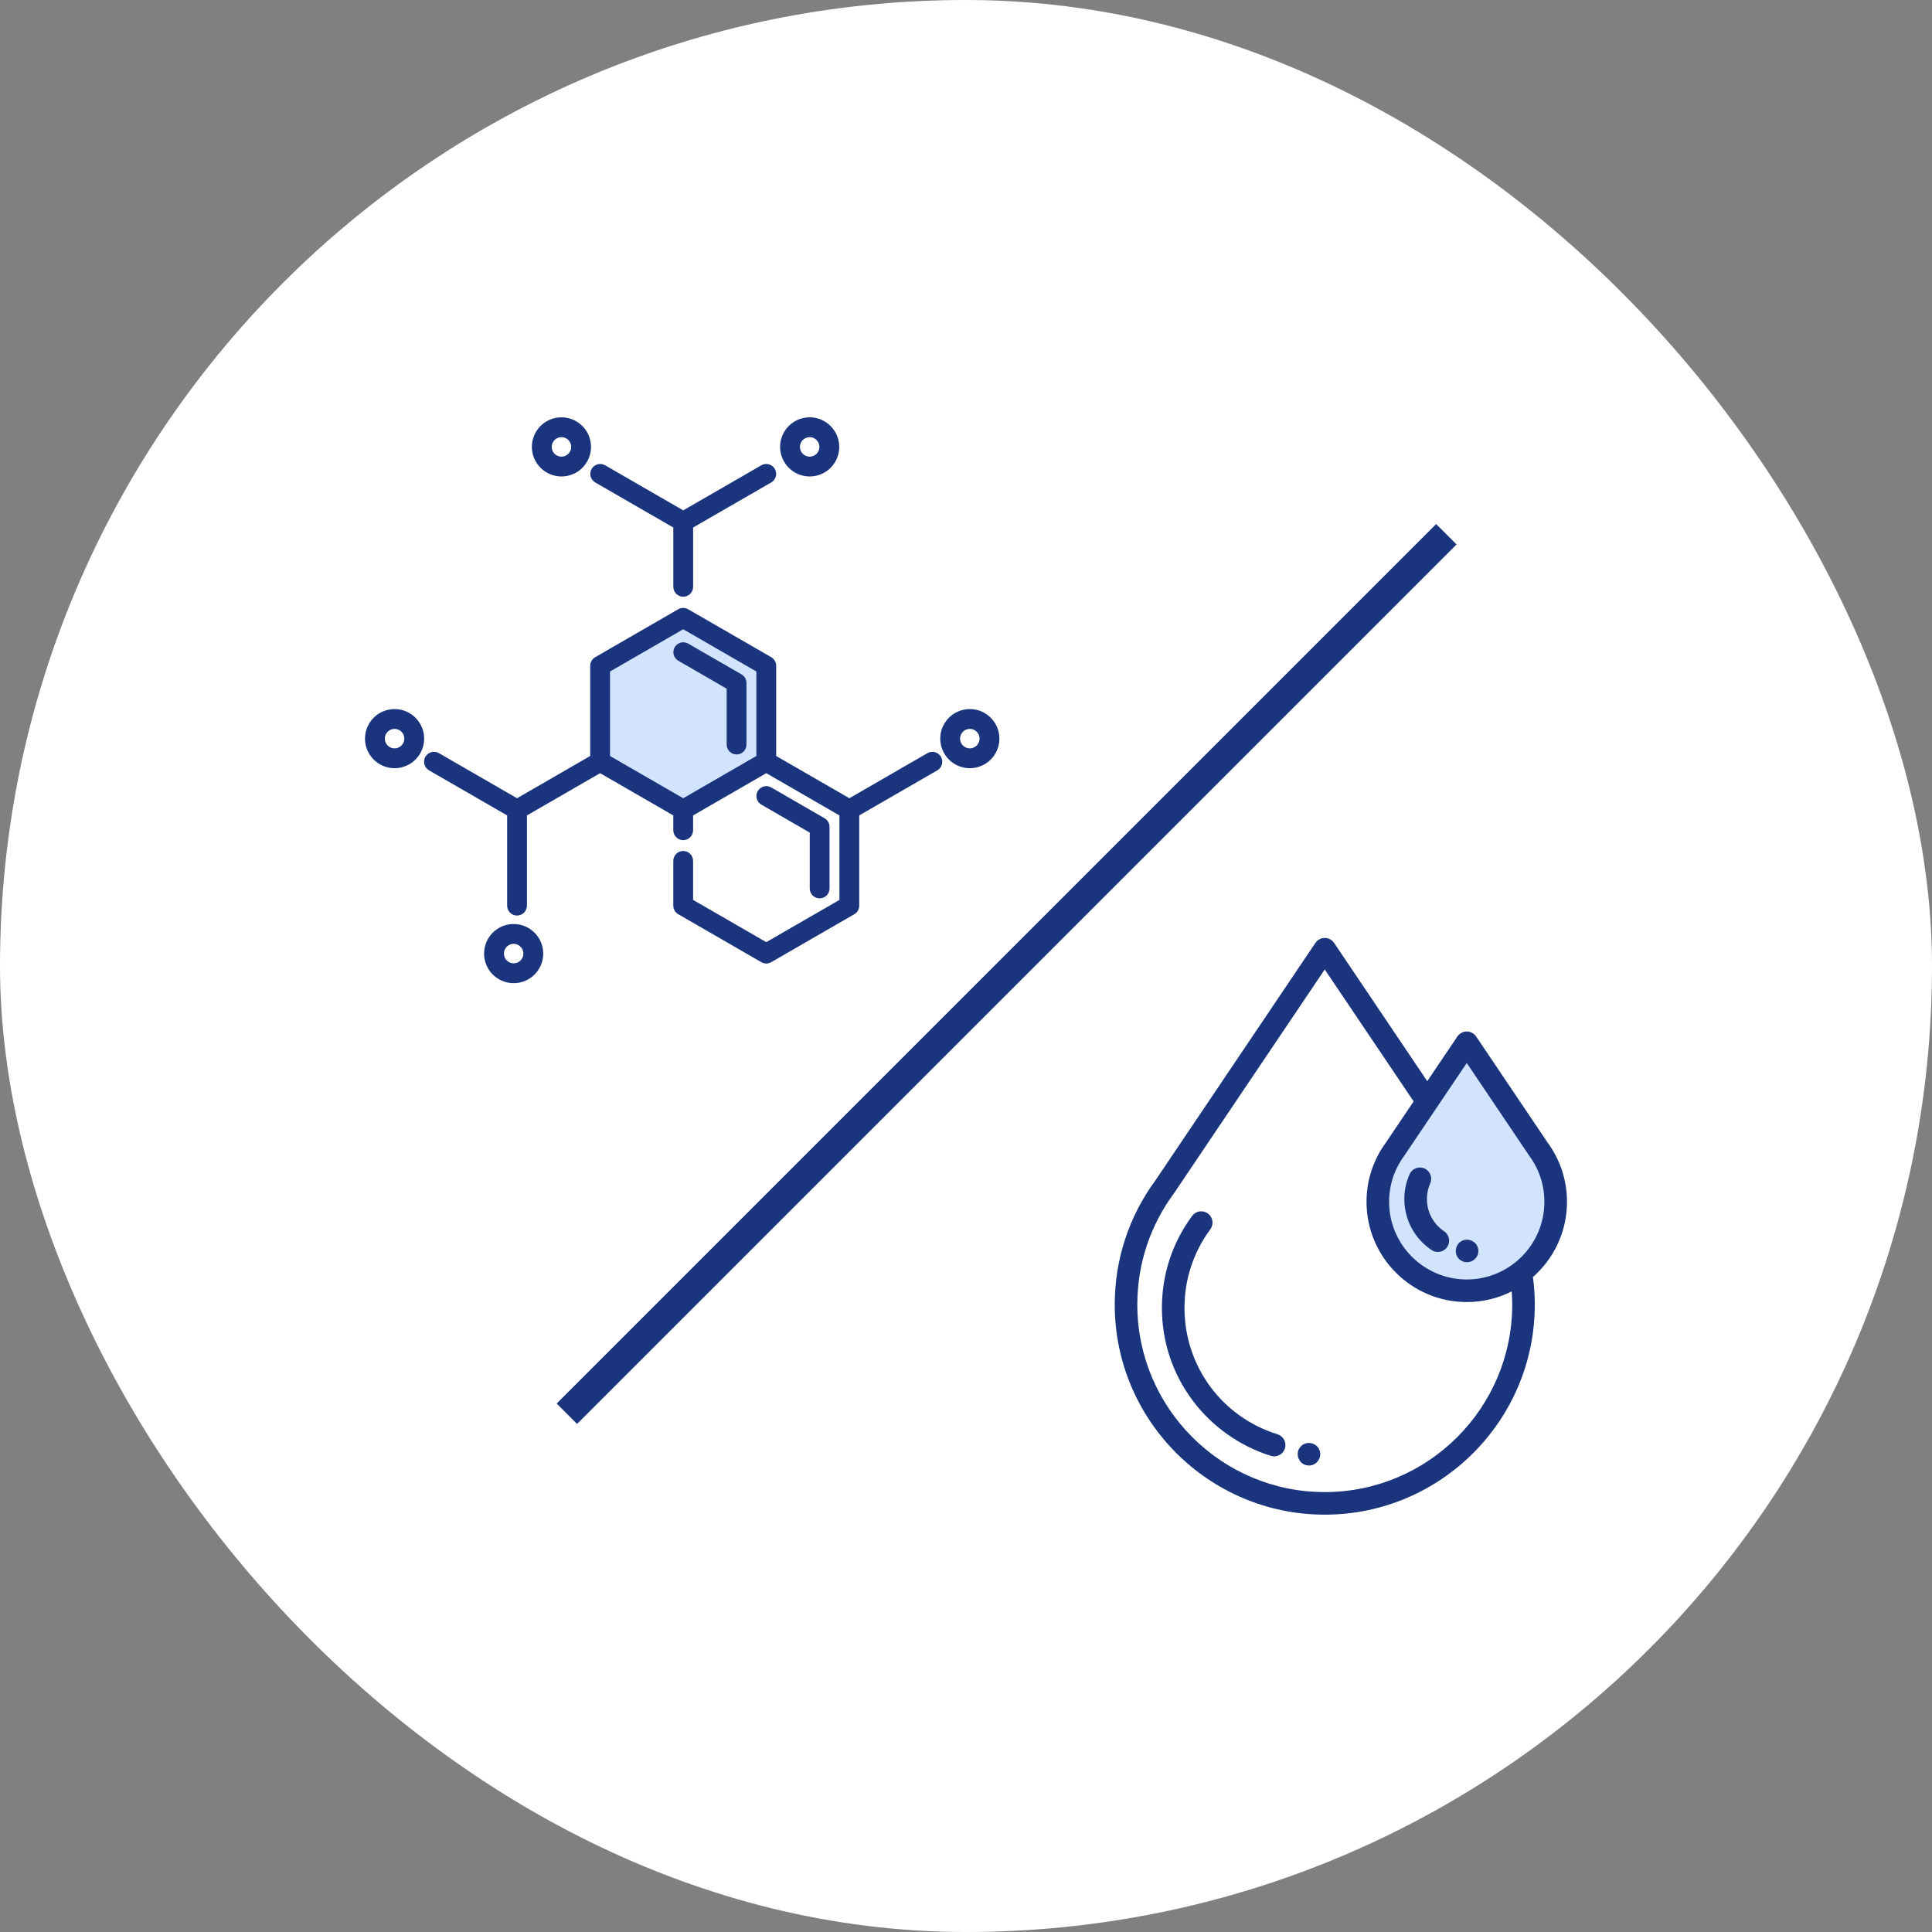
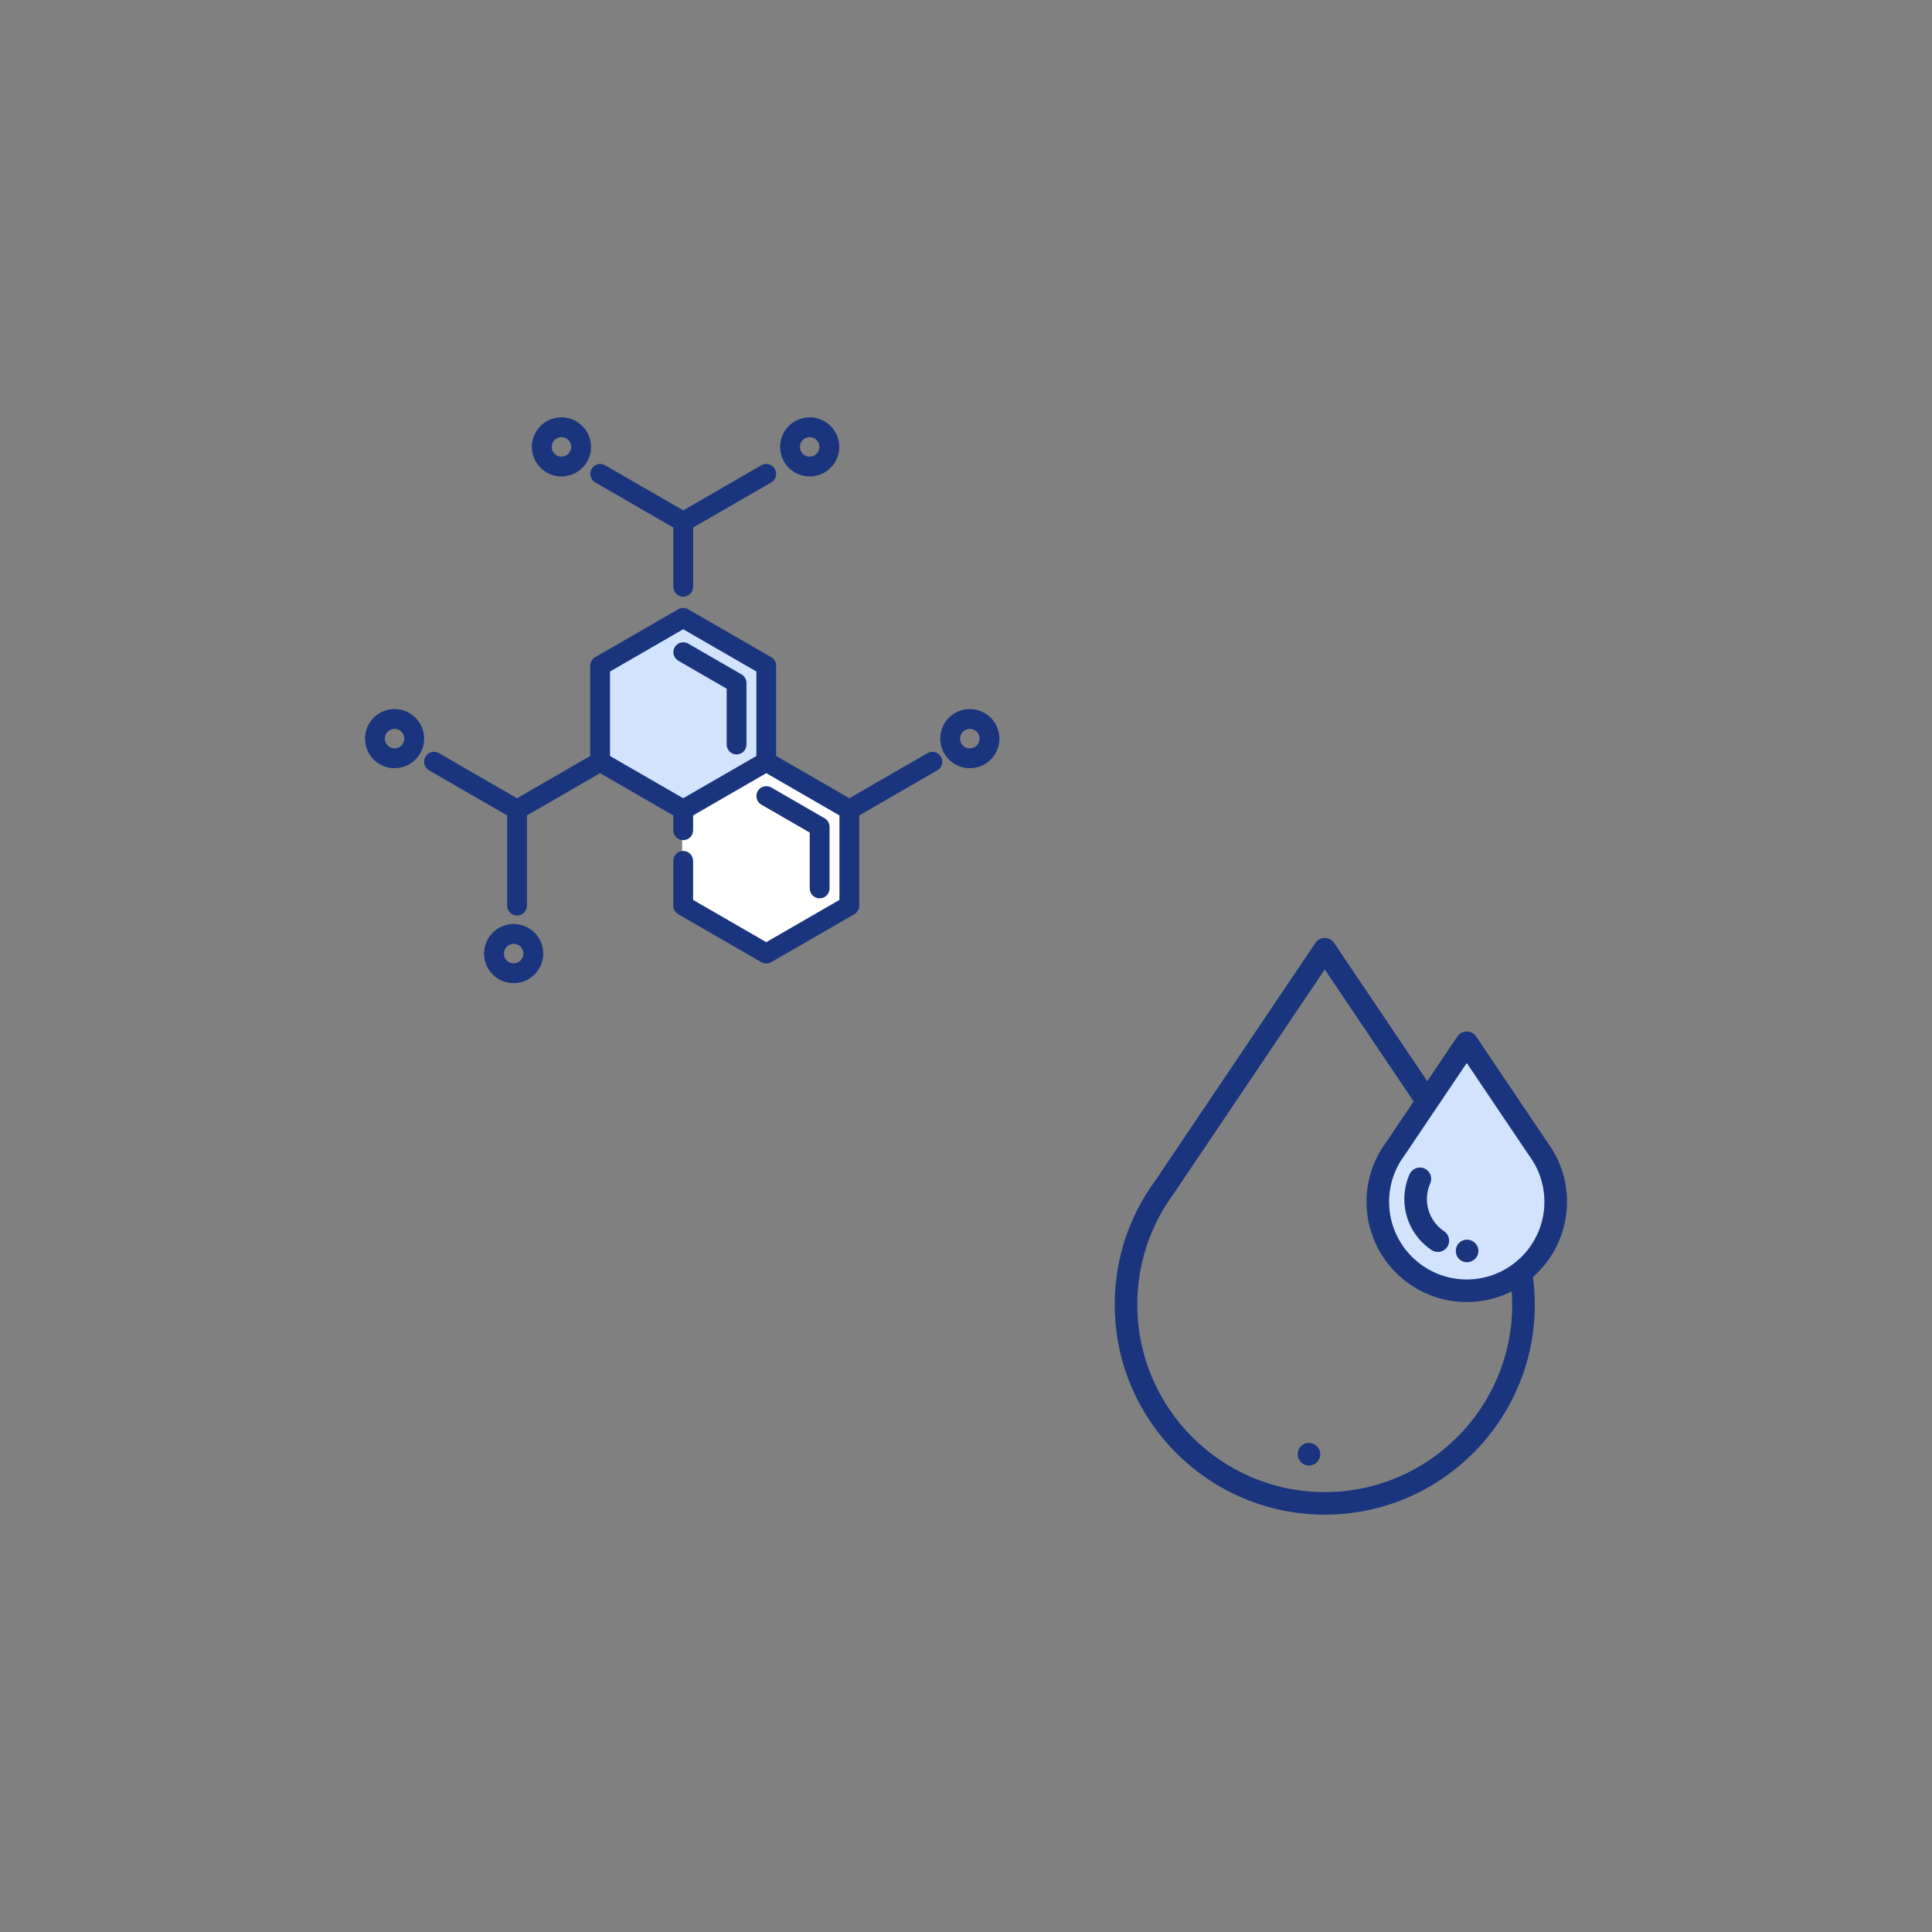
<svg xmlns="http://www.w3.org/2000/svg" width="67" height="67" viewBox="0 0 67 67" fill="none">
  <rect x="0" y="0" width="67" height="67" fill="#808080" stroke="none" />
-   <rect width="67" height="67" rx="33.5" fill="white" />
  <path d="M20.908 26.423L23.658 27.95L26.408 26.117V23.061L23.658 21.534L20.908 23.061V26.423Z" fill="#D2E4FD" />
  <path d="M23.658 31.312V27.951L26.714 26.423L29.464 28.256V31.312L26.408 33.145L23.658 31.312Z" fill="white" />
  <path d="M28.424 31.154C28.516 31.154 28.603 31.118 28.668 31.054C28.732 30.989 28.768 30.902 28.768 30.811V28.675C28.768 28.614 28.752 28.555 28.722 28.503C28.692 28.451 28.649 28.407 28.596 28.377L26.747 27.309C26.668 27.263 26.574 27.251 26.486 27.274C26.398 27.298 26.323 27.356 26.277 27.435C26.232 27.514 26.219 27.607 26.243 27.695C26.266 27.784 26.324 27.859 26.403 27.904L28.081 28.873V30.811C28.081 30.902 28.117 30.989 28.181 31.054C28.246 31.118 28.333 31.154 28.424 31.154ZM20.641 16.73L23.35 18.294V20.35C23.35 20.441 23.386 20.529 23.451 20.593C23.515 20.657 23.602 20.694 23.694 20.694C23.785 20.694 23.872 20.657 23.937 20.593C24.001 20.529 24.037 20.441 24.037 20.35V18.294L26.747 16.73C26.825 16.684 26.882 16.61 26.905 16.522C26.928 16.434 26.916 16.341 26.87 16.262C26.825 16.183 26.75 16.126 26.663 16.102C26.575 16.078 26.482 16.09 26.403 16.135L23.694 17.699L20.984 16.135C20.905 16.09 20.812 16.078 20.724 16.102C20.637 16.126 20.562 16.183 20.517 16.262C20.471 16.341 20.459 16.434 20.482 16.522C20.505 16.61 20.562 16.684 20.641 16.73V16.73ZM25.2 25.82C25.2 25.912 25.236 25.999 25.3 26.063C25.365 26.128 25.452 26.164 25.544 26.164C25.635 26.164 25.722 26.128 25.787 26.063C25.851 25.999 25.887 25.912 25.887 25.82V23.684C25.887 23.624 25.871 23.565 25.841 23.512C25.811 23.46 25.768 23.417 25.715 23.387L23.866 22.319C23.787 22.274 23.693 22.262 23.606 22.286C23.518 22.309 23.443 22.367 23.398 22.445C23.353 22.524 23.34 22.617 23.363 22.705C23.387 22.793 23.444 22.868 23.522 22.914L25.2 23.883L25.2 25.82Z" fill="#1A357D" />
  <path d="M32.164 26.118L29.455 27.682L26.917 26.217V23.089C26.917 23.029 26.902 22.969 26.871 22.917C26.841 22.865 26.798 22.821 26.746 22.791L23.864 21.128C23.812 21.098 23.753 21.082 23.693 21.082C23.632 21.082 23.573 21.098 23.521 21.128L20.64 22.791C20.587 22.821 20.544 22.865 20.514 22.917C20.484 22.969 20.468 23.029 20.468 23.089V26.217L17.93 27.682L15.221 26.118C15.142 26.073 15.048 26.06 14.96 26.084C14.872 26.108 14.797 26.165 14.752 26.244C14.706 26.323 14.694 26.417 14.717 26.505C14.741 26.593 14.798 26.668 14.877 26.714L17.587 28.278V31.406C17.587 31.497 17.623 31.585 17.687 31.649C17.752 31.714 17.839 31.75 17.93 31.75C18.021 31.75 18.109 31.714 18.173 31.649C18.238 31.585 18.274 31.497 18.274 31.406V28.278L20.811 26.813L23.349 28.278V28.791C23.349 28.883 23.385 28.97 23.45 29.035C23.514 29.099 23.601 29.135 23.693 29.135C23.784 29.135 23.871 29.099 23.936 29.035C24 28.97 24.036 28.883 24.036 28.791V28.278L26.574 26.813L29.111 28.278V31.208L26.574 32.673L24.036 31.208V29.855C24.036 29.764 24 29.676 23.936 29.612C23.871 29.547 23.784 29.511 23.693 29.511C23.601 29.511 23.514 29.547 23.45 29.612C23.385 29.676 23.349 29.764 23.349 29.855V31.406C23.349 31.466 23.365 31.526 23.395 31.578C23.425 31.63 23.468 31.673 23.521 31.704L26.402 33.367C26.454 33.398 26.513 33.413 26.574 33.413C26.634 33.413 26.693 33.398 26.746 33.367L29.627 31.704C29.679 31.674 29.722 31.63 29.752 31.578C29.783 31.526 29.798 31.466 29.798 31.406V28.277L32.508 26.713C32.586 26.668 32.643 26.593 32.666 26.505C32.689 26.417 32.677 26.324 32.632 26.245C32.586 26.166 32.511 26.109 32.424 26.085C32.336 26.061 32.243 26.073 32.164 26.118L32.164 26.118ZM21.155 23.287L23.693 21.822L26.23 23.287V26.217L23.693 27.682L21.155 26.217V23.287ZM28.078 16.523C28.281 16.523 28.479 16.463 28.648 16.351C28.817 16.238 28.948 16.078 29.026 15.89C29.103 15.703 29.124 15.497 29.084 15.298C29.044 15.099 28.947 14.916 28.803 14.773C28.66 14.63 28.477 14.532 28.278 14.492C28.079 14.453 27.873 14.473 27.686 14.551C27.499 14.628 27.338 14.76 27.226 14.928C27.113 15.097 27.053 15.295 27.053 15.498C27.053 15.77 27.162 16.03 27.354 16.223C27.546 16.415 27.806 16.523 28.078 16.523ZM28.078 15.16C28.145 15.16 28.21 15.18 28.266 15.217C28.322 15.254 28.365 15.307 28.39 15.369C28.416 15.431 28.423 15.498 28.41 15.564C28.397 15.63 28.364 15.69 28.317 15.737C28.27 15.784 28.21 15.816 28.144 15.829C28.079 15.842 28.011 15.836 27.949 15.81C27.887 15.785 27.835 15.741 27.797 15.686C27.76 15.63 27.741 15.565 27.741 15.498C27.741 15.409 27.776 15.323 27.84 15.259C27.903 15.196 27.989 15.16 28.078 15.16ZM19.47 16.523C19.673 16.523 19.871 16.463 20.04 16.351C20.209 16.238 20.34 16.078 20.418 15.89C20.495 15.703 20.516 15.497 20.476 15.298C20.436 15.099 20.339 14.916 20.195 14.773C20.052 14.63 19.869 14.532 19.67 14.492C19.471 14.453 19.265 14.473 19.078 14.551C18.891 14.628 18.73 14.76 18.618 14.928C18.505 15.097 18.445 15.295 18.445 15.498C18.445 15.77 18.553 16.03 18.746 16.223C18.938 16.415 19.198 16.523 19.47 16.523ZM19.47 15.16C19.537 15.16 19.602 15.18 19.658 15.217C19.714 15.254 19.757 15.307 19.782 15.369C19.808 15.431 19.815 15.498 19.802 15.564C19.789 15.63 19.756 15.69 19.709 15.737C19.662 15.784 19.602 15.816 19.536 15.829C19.471 15.842 19.403 15.836 19.341 15.81C19.279 15.785 19.227 15.741 19.189 15.686C19.152 15.63 19.133 15.565 19.133 15.498C19.133 15.409 19.168 15.323 19.232 15.259C19.295 15.196 19.381 15.16 19.47 15.16ZM13.684 24.59C13.481 24.59 13.283 24.65 13.114 24.762C12.945 24.875 12.814 25.035 12.736 25.223C12.659 25.41 12.638 25.616 12.678 25.815C12.717 26.014 12.815 26.197 12.959 26.34C13.102 26.483 13.285 26.581 13.483 26.621C13.682 26.66 13.889 26.64 14.076 26.562C14.263 26.485 14.424 26.353 14.536 26.185C14.649 26.016 14.709 25.818 14.709 25.615C14.709 25.343 14.601 25.083 14.408 24.89C14.216 24.698 13.955 24.59 13.684 24.59ZM13.684 25.953C13.617 25.953 13.551 25.933 13.496 25.896C13.44 25.859 13.397 25.806 13.371 25.744C13.346 25.683 13.339 25.615 13.352 25.549C13.365 25.484 13.397 25.423 13.445 25.376C13.492 25.329 13.552 25.297 13.618 25.284C13.683 25.271 13.751 25.277 13.813 25.303C13.875 25.328 13.927 25.372 13.964 25.427C14.002 25.483 14.021 25.548 14.021 25.615C14.021 25.705 13.986 25.791 13.922 25.854C13.859 25.917 13.773 25.953 13.684 25.953ZM33.633 24.59C33.43 24.59 33.232 24.65 33.063 24.762C32.895 24.875 32.763 25.035 32.685 25.223C32.608 25.41 32.588 25.616 32.627 25.815C32.667 26.014 32.764 26.197 32.908 26.34C33.051 26.483 33.234 26.581 33.433 26.621C33.632 26.66 33.838 26.64 34.025 26.562C34.213 26.485 34.373 26.353 34.485 26.185C34.598 26.016 34.658 25.818 34.658 25.615C34.658 25.343 34.55 25.083 34.358 24.89C34.165 24.698 33.905 24.59 33.633 24.59ZM33.633 25.953C33.566 25.953 33.501 25.933 33.445 25.896C33.39 25.859 33.346 25.806 33.321 25.744C33.295 25.683 33.288 25.615 33.301 25.549C33.315 25.484 33.347 25.423 33.394 25.376C33.441 25.329 33.501 25.297 33.567 25.284C33.633 25.271 33.7 25.277 33.762 25.303C33.824 25.328 33.877 25.372 33.914 25.427C33.951 25.483 33.971 25.548 33.971 25.615C33.971 25.705 33.935 25.791 33.872 25.854C33.808 25.917 33.722 25.953 33.633 25.953ZM17.813 32.044C17.61 32.044 17.412 32.104 17.244 32.217C17.075 32.33 16.944 32.49 16.866 32.677C16.788 32.864 16.768 33.071 16.808 33.27C16.847 33.468 16.945 33.651 17.088 33.795C17.232 33.938 17.414 34.036 17.613 34.075C17.812 34.115 18.018 34.094 18.206 34.017C18.393 33.939 18.553 33.808 18.666 33.639C18.779 33.471 18.839 33.272 18.839 33.069C18.838 32.798 18.73 32.537 18.538 32.345C18.346 32.153 18.085 32.044 17.813 32.044ZM17.813 33.407C17.747 33.407 17.681 33.388 17.626 33.35C17.57 33.313 17.527 33.261 17.501 33.199C17.476 33.137 17.469 33.069 17.482 33.004C17.495 32.938 17.527 32.878 17.574 32.831C17.622 32.783 17.682 32.751 17.747 32.738C17.813 32.725 17.881 32.732 17.943 32.757C18.004 32.783 18.057 32.826 18.094 32.882C18.131 32.937 18.151 33.003 18.151 33.069C18.151 33.159 18.115 33.245 18.052 33.308C17.989 33.372 17.903 33.407 17.813 33.407Z" fill="#1A357D" />
  <path d="M47.775 40.762L50.717 36.645L51.011 36.351L53.952 41.351L53.364 43.703C53.069 44.096 51.952 44.821 49.834 44.586C47.717 44.351 47.579 41.939 47.775 40.762Z" fill="#D2E4FD" />
-   <path d="M44.302 49.739C42.373 49.139 41.077 47.377 41.077 45.355C41.077 44.367 41.387 43.425 41.972 42.632C41.985 42.614 41.998 42.594 42.008 42.574C42.104 42.381 42.026 42.146 41.832 42.049C41.657 41.961 41.448 42.017 41.338 42.172C40.655 43.1 40.294 44.2 40.294 45.355C40.294 46.525 40.663 47.636 41.362 48.57C42.037 49.473 42.999 50.154 44.07 50.487C44.108 50.498 44.147 50.505 44.186 50.505C44.353 50.505 44.508 50.397 44.56 50.229C44.624 50.023 44.509 49.803 44.302 49.739Z" fill="#1A357D" />
  <path d="M54.342 41.679C54.342 40.933 54.109 40.223 53.67 39.624L51.191 35.944C51.155 35.891 51.106 35.847 51.05 35.817C50.993 35.787 50.93 35.771 50.866 35.771C50.802 35.771 50.738 35.787 50.682 35.817C50.625 35.847 50.577 35.891 50.541 35.944L49.496 37.495L46.266 32.7C46.23 32.647 46.182 32.603 46.126 32.573C46.069 32.543 46.006 32.527 45.941 32.527C45.877 32.527 45.814 32.543 45.758 32.573C45.701 32.603 45.653 32.647 45.617 32.7L40.072 40.931C39.147 42.188 38.658 43.679 38.658 45.244C38.658 49.26 41.925 52.527 45.941 52.527C49.958 52.527 53.225 49.26 53.225 45.244C53.225 44.923 53.203 44.602 53.162 44.286C53.885 43.648 54.342 42.716 54.342 41.679ZM50.866 36.864L53.02 40.062C53.024 40.068 53.029 40.075 53.033 40.081C53.377 40.546 53.558 41.099 53.558 41.679C53.558 43.163 52.35 44.371 50.866 44.371C49.381 44.371 48.173 43.163 48.173 41.679C48.173 41.099 48.355 40.546 48.698 40.081C48.703 40.075 48.707 40.069 48.711 40.062L49.82 38.416C49.822 38.413 49.825 38.41 49.826 38.407L50.866 36.864ZM52.442 45.244C52.442 48.828 49.526 51.744 45.941 51.744C42.357 51.744 39.441 48.828 39.441 45.244C39.441 43.844 39.88 42.51 40.709 41.387C40.714 41.381 40.718 41.374 40.723 41.367L45.941 33.62L49.024 38.196L48.062 39.624C47.622 40.223 47.39 40.933 47.39 41.679C47.39 43.595 48.949 45.154 50.866 45.154C51.426 45.154 51.956 45.021 52.425 44.785C52.436 44.937 52.442 45.091 52.442 45.244Z" fill="#1A357D" />
  <path d="M49.484 41.583C49.484 41.394 49.523 41.21 49.599 41.039C49.687 40.841 49.598 40.61 49.4 40.522C49.203 40.434 48.971 40.523 48.883 40.721C48.762 40.993 48.701 41.283 48.701 41.583C48.701 42.294 49.054 42.955 49.645 43.35C49.71 43.394 49.785 43.417 49.863 43.416C49.927 43.417 49.991 43.401 50.048 43.37C50.105 43.34 50.153 43.296 50.189 43.243C50.309 43.063 50.261 42.82 50.081 42.699C49.707 42.449 49.484 42.032 49.484 41.583ZM45.755 50.281C45.659 50.029 45.302 49.958 45.117 50.154C44.896 50.368 45.015 50.76 45.317 50.815C45.617 50.881 45.878 50.563 45.755 50.281ZM50.659 43.707C50.911 43.882 51.273 43.689 51.268 43.382C51.273 43.075 50.911 42.881 50.659 43.056C50.43 43.2 50.429 43.565 50.659 43.707Z" fill="#1A357D" />
-   <path d="M19.658 49.027L50.158 18.527" stroke="#1A357D" />
</svg>